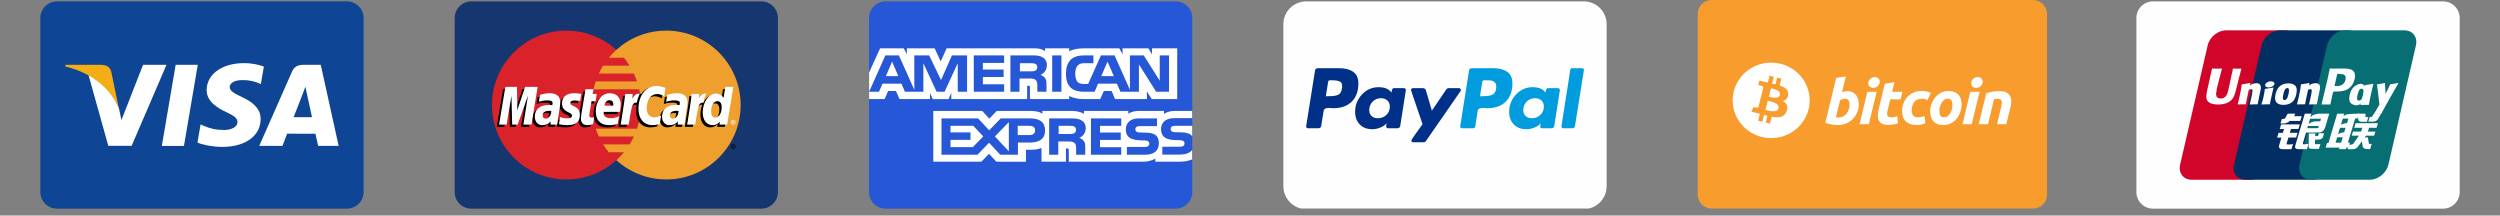
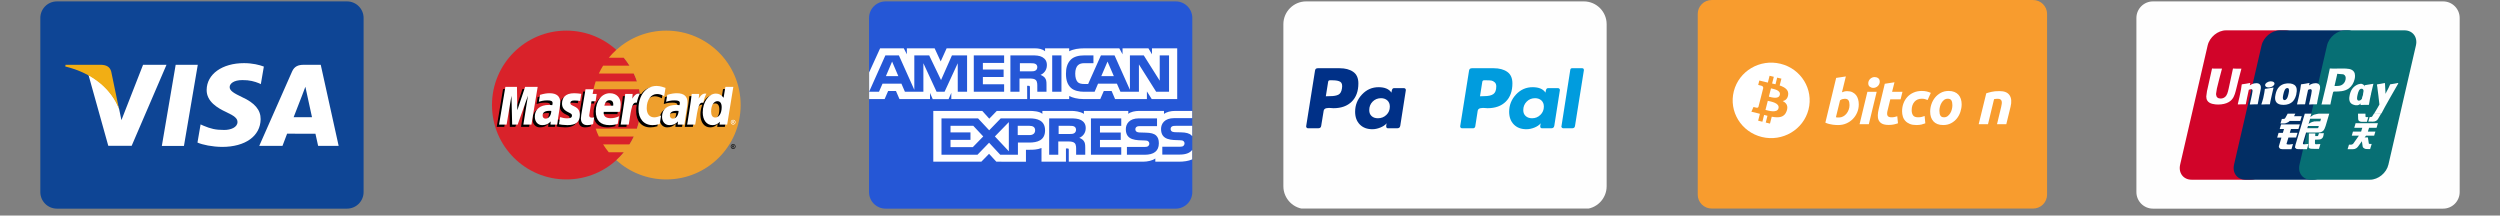
<svg xmlns="http://www.w3.org/2000/svg" width="464" viewBox="0 0 348 30" height="40" preserveAspectRatio="xMidYMid meet">
  <rect x="0" y="0" width="348" height="30" fill="#808080" stroke="none" />
  <defs>
    <clipPath id="736ff93787">
      <path d="M 120.969 0 L 165.969 0 L 165.969 29.031 L 120.969 29.031 Z M 120.969 0 " clip-rule="nonzero" />
    </clipPath>
    <clipPath id="4ad82be18b">
      <path d="M 120.969 6 L 165.969 6 L 165.969 23 L 120.969 23 Z M 120.969 6 " clip-rule="nonzero" />
    </clipPath>
    <clipPath id="f8820a5d54">
-       <path d="M 63.289 0 L 108.289 0 L 108.289 29.031 L 63.289 29.031 Z M 63.289 0 " clip-rule="nonzero" />
-     </clipPath>
+       </clipPath>
    <clipPath id="3b04914cdd">
      <path d="M 5.613 0 L 50.613 0 L 50.613 29.031 L 5.613 29.031 Z M 5.613 0 " clip-rule="nonzero" />
    </clipPath>
    <clipPath id="f684beb5dd">
      <path d="M 178.645 0 L 223.645 0 L 223.645 29.031 L 178.645 29.031 Z M 178.645 0 " clip-rule="nonzero" />
    </clipPath>
    <clipPath id="13f6949067">
      <path d="M 297.387 0 L 342.387 0 L 342.387 29.031 L 297.387 29.031 Z M 297.387 0 " clip-rule="nonzero" />
    </clipPath>
    <clipPath id="ac09510e68">
      <path d="M 236.324 0 L 284.953 0 L 284.953 29.031 L 236.324 29.031 Z M 236.324 0 " clip-rule="nonzero" />
    </clipPath>
  </defs>
  <g clip-path="url(#736ff93787)">
    <path fill="#2557d6" d="M 123.277 0.195 L 163.66 0.195 C 164.934 0.195 165.969 1.23 165.969 2.504 L 165.969 26.734 C 165.969 28.008 164.934 29.043 163.66 29.043 L 123.277 29.043 C 122 29.043 120.969 28.008 120.969 26.734 L 120.969 2.504 C 120.969 1.23 122 0.195 123.277 0.195 Z M 123.277 0.195 " fill-opacity="1" fill-rule="nonzero" />
  </g>
  <g clip-path="url(#4ad82be18b)">
    <path fill="#ffffff" d="M 120.98 13.793 L 123.141 13.793 L 123.629 12.668 L 124.719 12.668 L 125.207 13.793 L 129.457 13.793 L 129.457 12.934 L 129.836 13.797 L 132.043 13.797 L 132.422 12.922 L 132.422 13.793 L 142.984 13.793 L 142.977 11.945 L 143.184 11.945 C 143.324 11.949 143.367 11.965 143.367 12.191 L 143.367 13.793 L 148.832 13.793 L 148.832 13.363 C 149.27 13.59 149.957 13.793 150.859 13.793 L 153.156 13.793 L 153.648 12.668 L 154.738 12.668 L 155.219 13.793 L 159.648 13.793 L 159.648 12.723 L 160.32 13.793 L 163.867 13.793 L 163.867 6.727 L 160.355 6.727 L 160.355 7.559 L 159.863 6.727 L 156.258 6.727 L 156.258 7.559 L 155.809 6.727 L 150.941 6.727 C 150.125 6.727 149.41 6.836 148.832 7.137 L 148.832 6.727 L 145.473 6.727 L 145.473 7.137 C 145.102 6.824 144.602 6.727 144.043 6.727 L 131.77 6.727 L 130.945 8.551 L 130.102 6.727 L 126.234 6.727 L 126.234 7.559 L 125.809 6.727 L 122.512 6.727 L 120.98 10.086 Z M 134.617 12.773 L 133.32 12.773 L 133.316 8.805 L 131.484 12.773 L 130.375 12.773 L 128.535 8.801 L 128.535 12.773 L 125.965 12.773 L 125.477 11.645 L 122.848 11.645 L 122.355 12.773 L 120.98 12.773 L 123.246 7.707 L 125.125 7.707 L 127.273 12.504 L 127.273 7.707 L 129.34 7.707 L 130.992 11.145 L 132.512 7.707 L 134.617 7.707 Z M 125.047 10.594 L 124.18 8.57 L 123.32 10.594 Z M 139.773 12.773 L 135.551 12.773 L 135.551 7.707 L 139.773 7.707 L 139.773 8.762 L 136.816 8.762 L 136.816 9.676 L 139.703 9.676 L 139.703 10.715 L 136.816 10.715 L 136.816 11.727 L 139.773 11.727 Z M 145.727 9.07 C 145.727 9.879 145.164 10.297 144.836 10.422 C 145.113 10.523 145.348 10.699 145.461 10.848 C 145.641 11.102 145.672 11.324 145.672 11.777 L 145.672 12.773 L 144.395 12.773 L 144.391 12.137 C 144.391 11.828 144.422 11.391 144.191 11.148 C 144.008 10.969 143.727 10.93 143.27 10.93 L 141.914 10.93 L 141.914 12.773 L 140.648 12.773 L 140.648 7.707 L 143.555 7.707 C 144.203 7.707 144.68 7.723 145.086 7.949 C 145.488 8.176 145.727 8.508 145.727 9.07 Z M 144.129 9.824 C 143.953 9.926 143.75 9.93 143.504 9.93 L 141.969 9.93 L 141.969 8.801 L 143.523 8.801 C 143.746 8.801 143.973 8.812 144.125 8.895 C 144.289 8.969 144.391 9.125 144.391 9.344 C 144.391 9.562 144.293 9.742 144.129 9.824 Z M 147.754 12.773 L 146.465 12.773 L 146.465 7.707 L 147.754 7.707 Z M 162.73 12.773 L 160.938 12.773 L 158.539 8.969 L 158.539 12.773 L 155.965 12.773 L 155.473 11.645 L 152.848 11.645 L 152.371 12.773 L 150.891 12.773 C 150.277 12.773 149.5 12.645 149.059 12.215 C 148.613 11.785 148.383 11.199 148.383 10.277 C 148.383 9.527 148.52 8.84 149.062 8.297 C 149.473 7.895 150.113 7.707 150.984 7.707 L 152.207 7.707 L 152.207 8.793 L 151.012 8.793 C 150.547 8.793 150.289 8.859 150.035 9.094 C 149.82 9.305 149.672 9.711 149.672 10.242 C 149.672 10.785 149.785 11.176 150.02 11.43 C 150.215 11.633 150.57 11.691 150.902 11.691 L 151.469 11.691 L 153.25 7.707 L 155.145 7.707 L 157.285 12.5 L 157.285 7.707 L 159.211 7.707 L 161.434 11.234 L 161.434 7.707 L 162.73 7.707 Z M 155.043 10.594 L 154.168 8.57 L 153.301 10.594 Z M 165.949 20.867 C 165.645 21.297 165.043 21.516 164.234 21.516 L 161.793 21.516 L 161.793 20.426 L 164.227 20.426 C 164.465 20.426 164.637 20.398 164.738 20.301 C 164.832 20.219 164.887 20.098 164.887 19.973 C 164.887 19.824 164.824 19.707 164.73 19.637 C 164.641 19.559 164.508 19.523 164.285 19.523 C 163.098 19.484 161.617 19.559 161.617 17.953 C 161.617 17.219 162.105 16.445 163.434 16.445 L 165.949 16.445 L 165.949 15.438 L 163.609 15.438 C 162.902 15.438 162.391 15.598 162.027 15.852 L 162.027 15.438 L 158.566 15.438 C 158.016 15.438 157.363 15.57 157.059 15.852 L 157.059 15.438 L 150.879 15.438 L 150.879 15.852 C 150.387 15.512 149.555 15.438 149.172 15.438 L 145.098 15.438 L 145.098 15.852 C 144.707 15.488 143.84 15.438 143.312 15.438 L 138.754 15.438 L 137.707 16.52 L 136.73 15.438 L 129.914 15.438 L 129.914 22.508 L 136.602 22.508 L 137.676 21.41 L 138.691 22.508 L 142.812 22.512 L 142.812 20.848 L 143.219 20.848 C 143.766 20.859 144.41 20.836 144.977 20.602 L 144.977 22.508 L 148.379 22.508 L 148.379 20.668 L 148.543 20.668 C 148.75 20.668 148.773 20.676 148.773 20.875 L 148.773 22.508 L 159.098 22.508 C 159.754 22.508 160.441 22.348 160.82 22.059 L 160.82 22.508 L 164.098 22.508 C 164.777 22.508 165.441 22.418 165.949 22.184 Z M 145.473 18.145 C 145.473 19.555 144.375 19.844 143.273 19.844 L 141.695 19.844 L 141.695 21.543 L 139.238 21.543 L 137.68 19.867 L 136.062 21.543 L 131.055 21.543 L 131.055 16.477 L 136.141 16.477 L 137.695 18.137 L 139.305 16.477 L 143.344 16.477 C 144.344 16.477 145.473 16.742 145.473 18.145 Z M 135.422 20.477 L 132.312 20.477 L 132.312 19.469 L 135.09 19.469 L 135.09 18.434 L 132.312 18.434 L 132.312 17.516 L 135.484 17.516 L 136.867 18.992 Z M 140.43 21.059 L 138.488 18.992 L 140.43 16.996 Z M 143.301 18.805 L 141.668 18.805 L 141.668 17.516 L 143.316 17.516 C 143.773 17.516 144.09 17.691 144.09 18.137 C 144.09 18.574 143.785 18.805 143.301 18.805 Z M 151.859 16.477 L 156.078 16.477 L 156.078 17.523 L 153.117 17.523 L 153.117 18.445 L 156.008 18.445 L 156.008 19.48 L 153.117 19.48 L 153.117 20.488 L 156.078 20.492 L 156.078 21.543 L 151.859 21.543 Z M 150.238 19.188 C 150.52 19.289 150.75 19.465 150.855 19.613 C 151.035 19.863 151.062 20.094 151.066 20.539 L 151.066 21.543 L 149.797 21.543 L 149.797 20.91 C 149.797 20.605 149.828 20.152 149.594 19.918 C 149.406 19.738 149.125 19.691 148.664 19.691 L 147.312 19.691 L 147.312 21.543 L 146.043 21.543 L 146.043 16.477 L 148.961 16.477 C 149.602 16.477 150.07 16.504 150.484 16.715 C 150.883 16.945 151.133 17.262 151.133 17.84 C 151.133 18.648 150.57 19.062 150.238 19.188 Z M 149.523 18.547 C 149.355 18.645 149.145 18.652 148.898 18.652 L 147.363 18.652 L 147.363 17.516 L 148.918 17.516 C 149.145 17.516 149.371 17.52 149.523 17.605 C 149.688 17.688 149.785 17.844 149.785 18.062 C 149.785 18.277 149.688 18.453 149.523 18.547 Z M 160.938 18.871 C 161.184 19.113 161.312 19.422 161.312 19.945 C 161.312 21.035 160.602 21.543 159.328 21.543 L 156.867 21.543 L 156.867 20.457 L 159.316 20.457 C 159.559 20.457 159.727 20.426 159.836 20.332 C 159.922 20.254 159.984 20.141 159.984 20 C 159.984 19.852 159.918 19.734 159.828 19.664 C 159.734 19.59 159.598 19.555 159.379 19.555 C 158.195 19.516 156.715 19.59 156.715 17.984 C 156.715 17.25 157.199 16.477 158.523 16.477 L 161.059 16.477 L 161.059 17.555 L 158.738 17.555 C 158.508 17.555 158.359 17.562 158.234 17.645 C 158.094 17.727 158.043 17.852 158.043 18.012 C 158.043 18.203 158.16 18.332 158.32 18.387 C 158.453 18.434 158.598 18.445 158.812 18.445 L 159.492 18.465 C 160.18 18.48 160.648 18.594 160.938 18.871 Z M 165.953 17.516 L 163.648 17.516 C 163.418 17.516 163.266 17.523 163.137 17.605 C 163.004 17.688 162.953 17.809 162.953 17.969 C 162.953 18.16 163.066 18.293 163.227 18.348 C 163.363 18.391 163.504 18.406 163.715 18.406 L 164.402 18.422 C 165.094 18.438 165.555 18.555 165.836 18.832 C 165.887 18.871 165.918 18.914 165.953 18.957 Z M 165.953 17.516 " fill-opacity="1" fill-rule="nonzero" />
  </g>
  <g clip-path="url(#f8820a5d54)">
    <path fill="#16366f" d="M 65.598 0.195 L 105.984 0.195 C 107.258 0.195 108.289 1.23 108.289 2.504 L 108.289 26.734 C 108.289 28.008 107.258 29.043 105.984 29.043 L 65.598 29.043 C 64.324 29.043 63.289 28.008 63.289 26.734 L 63.289 2.504 C 63.289 1.23 64.324 0.195 65.598 0.195 Z M 65.598 0.195 " fill-opacity="1" fill-rule="nonzero" />
  </g>
  <path fill="#d9222a" d="M 89.195 14.617 C 89.195 20.34 84.559 24.977 78.84 24.977 C 73.117 24.977 68.484 20.34 68.484 14.617 C 68.484 8.898 73.117 4.262 78.84 4.262 C 84.559 4.262 89.195 8.898 89.195 14.617 " fill-opacity="1" fill-rule="nonzero" />
  <path fill="#ee9f2d" d="M 92.742 4.262 C 90.066 4.262 87.629 5.277 85.789 6.945 C 85.414 7.285 85.066 7.648 84.742 8.039 L 86.836 8.039 C 87.121 8.387 87.387 8.754 87.625 9.137 L 83.953 9.137 C 83.734 9.488 83.535 9.855 83.359 10.234 L 88.223 10.234 C 88.391 10.59 88.535 10.957 88.66 11.328 L 82.918 11.328 C 82.801 11.688 82.699 12.055 82.617 12.426 L 88.961 12.426 C 89.117 13.148 89.195 13.883 89.195 14.617 C 89.195 15.77 89.008 16.875 88.66 17.91 L 82.918 17.91 C 83.043 18.281 83.191 18.648 83.359 19.004 L 88.223 19.004 C 88.047 19.383 87.848 19.75 87.625 20.102 L 83.953 20.102 C 84.195 20.484 84.457 20.852 84.742 21.199 L 86.836 21.199 C 86.516 21.59 86.164 21.957 85.789 22.297 C 87.629 23.961 90.066 24.977 92.742 24.977 C 98.461 24.977 103.098 20.34 103.098 14.621 C 103.098 8.898 98.461 4.262 92.742 4.262 " fill-opacity="1" fill-rule="nonzero" />
  <path fill="#000000" d="M 101.719 20.391 C 101.719 20.207 101.867 20.059 102.051 20.059 C 102.238 20.059 102.387 20.207 102.387 20.391 C 102.387 20.578 102.238 20.727 102.051 20.727 C 101.867 20.727 101.719 20.578 101.719 20.391 Z M 102.051 20.645 C 102.191 20.645 102.309 20.531 102.309 20.391 C 102.309 20.25 102.191 20.137 102.051 20.137 C 101.914 20.137 101.797 20.25 101.797 20.391 C 101.797 20.531 101.91 20.645 102.051 20.645 Z M 102.008 20.539 L 101.938 20.539 L 101.938 20.246 L 102.062 20.246 C 102.09 20.246 102.113 20.246 102.137 20.258 C 102.16 20.277 102.176 20.305 102.176 20.332 C 102.176 20.367 102.156 20.398 102.125 20.41 L 102.18 20.539 L 102.102 20.539 L 102.059 20.422 L 102.008 20.422 Z M 102.008 20.371 L 102.047 20.371 C 102.059 20.371 102.074 20.375 102.086 20.367 C 102.098 20.359 102.105 20.344 102.105 20.332 C 102.105 20.32 102.098 20.309 102.086 20.305 C 102.074 20.297 102.055 20.297 102.043 20.297 L 102.008 20.297 Z M 76.422 15.754 C 76.301 15.738 76.25 15.734 76.168 15.734 C 75.531 15.734 75.211 15.953 75.211 16.387 C 75.211 16.652 75.367 16.82 75.613 16.82 C 76.07 16.82 76.402 16.387 76.422 15.754 Z M 77.238 17.656 L 76.309 17.656 L 76.328 17.215 C 76.043 17.562 75.664 17.73 75.148 17.73 C 74.539 17.73 74.121 17.254 74.121 16.562 C 74.121 15.523 74.848 14.918 76.098 14.918 C 76.223 14.918 76.387 14.93 76.555 14.949 C 76.59 14.809 76.598 14.75 76.598 14.672 C 76.598 14.391 76.402 14.285 75.879 14.285 C 75.328 14.277 74.875 14.414 74.688 14.477 C 74.699 14.406 74.844 13.516 74.844 13.516 C 75.402 13.352 75.773 13.289 76.188 13.289 C 77.156 13.289 77.664 13.723 77.664 14.543 C 77.668 14.762 77.629 15.031 77.574 15.387 C 77.477 16.008 77.266 17.332 77.238 17.656 Z M 73.652 17.656 L 72.527 17.656 L 73.172 13.617 L 71.734 17.656 L 70.969 17.656 L 70.875 13.641 L 70.195 17.656 L 69.145 17.656 L 70.023 12.402 L 71.641 12.402 L 71.738 15.344 L 72.723 12.402 L 74.523 12.402 L 73.652 17.656 M 94.133 15.754 C 94.016 15.738 93.961 15.734 93.883 15.734 C 93.246 15.734 92.922 15.953 92.922 16.387 C 92.922 16.652 93.078 16.82 93.324 16.82 C 93.781 16.82 94.113 16.387 94.133 15.754 Z M 94.949 17.656 L 94.02 17.656 L 94.039 17.215 C 93.754 17.562 93.375 17.73 92.863 17.73 C 92.254 17.73 91.836 17.254 91.836 16.562 C 91.836 15.523 92.562 14.918 93.809 14.918 C 93.938 14.918 94.098 14.93 94.266 14.949 C 94.301 14.809 94.309 14.75 94.309 14.672 C 94.309 14.391 94.113 14.285 93.59 14.285 C 93.039 14.277 92.586 14.414 92.398 14.477 C 92.41 14.406 92.555 13.516 92.555 13.516 C 93.117 13.352 93.484 13.289 93.898 13.289 C 94.867 13.289 95.379 13.723 95.375 14.543 C 95.379 14.762 95.344 15.031 95.285 15.387 C 95.188 16.008 94.977 17.332 94.949 17.656 Z M 82.234 17.59 C 81.926 17.688 81.688 17.73 81.426 17.73 C 80.852 17.73 80.539 17.398 80.539 16.793 C 80.531 16.602 80.621 16.105 80.691 15.652 C 80.758 15.254 81.18 12.738 81.18 12.738 L 82.297 12.738 L 82.168 13.383 L 82.844 13.383 L 82.691 14.41 L 82.012 14.41 C 81.883 15.223 81.699 16.234 81.695 16.371 C 81.695 16.59 81.812 16.688 82.082 16.688 C 82.207 16.688 82.309 16.672 82.383 16.645 L 82.234 17.59 M 85.66 17.559 C 85.277 17.676 84.906 17.73 84.516 17.73 C 83.266 17.73 82.613 17.074 82.613 15.824 C 82.613 14.363 83.441 13.289 84.566 13.289 C 85.488 13.289 86.078 13.891 86.078 14.836 C 86.078 15.148 86.035 15.453 85.941 15.887 L 83.715 15.887 C 83.641 16.504 84.035 16.762 84.684 16.762 C 85.086 16.762 85.445 16.68 85.848 16.496 Z M 85.035 15.023 C 85.039 14.934 85.152 14.262 84.512 14.262 C 84.156 14.262 83.902 14.535 83.801 15.023 Z M 77.914 14.734 C 77.914 15.277 78.176 15.648 78.77 15.93 C 79.227 16.141 79.297 16.207 79.297 16.398 C 79.297 16.664 79.094 16.785 78.648 16.785 C 78.312 16.785 78.004 16.734 77.641 16.617 C 77.641 16.617 77.496 17.559 77.488 17.605 C 77.742 17.66 77.973 17.711 78.656 17.73 C 79.844 17.73 80.391 17.277 80.391 16.301 C 80.391 15.715 80.164 15.371 79.598 15.113 C 79.129 14.895 79.074 14.848 79.074 14.648 C 79.074 14.418 79.262 14.301 79.625 14.301 C 79.844 14.301 80.145 14.324 80.434 14.363 L 80.59 13.371 C 80.301 13.324 79.859 13.289 79.602 13.289 C 78.344 13.289 77.91 13.945 77.914 14.734 M 91.129 13.402 C 91.441 13.402 91.734 13.484 92.133 13.684 L 92.32 12.547 C 92.152 12.48 91.574 12.102 91.082 12.102 C 90.332 12.102 89.695 12.473 89.246 13.09 C 88.594 12.875 88.328 13.312 87.996 13.746 L 87.707 13.812 C 87.727 13.672 87.746 13.527 87.742 13.383 L 86.707 13.383 C 86.566 14.707 86.316 16.047 86.121 17.371 L 86.07 17.656 L 87.195 17.656 C 87.383 16.438 87.484 15.656 87.547 15.129 L 87.973 14.891 C 88.035 14.656 88.234 14.578 88.629 14.586 C 88.578 14.875 88.551 15.168 88.551 15.461 C 88.551 16.859 89.305 17.73 90.516 17.73 C 90.828 17.73 91.094 17.688 91.508 17.578 L 91.707 16.379 C 91.336 16.562 91.027 16.648 90.75 16.648 C 90.098 16.648 89.703 16.168 89.703 15.371 C 89.703 14.211 90.289 13.402 91.129 13.402 " fill-opacity="1" fill-rule="nonzero" />
  <path fill="#ffffff" d="M 73.977 17.344 L 72.852 17.344 L 73.496 13.309 L 72.059 17.344 L 71.293 17.344 L 71.195 13.328 L 70.52 17.344 L 69.469 17.344 L 70.348 12.094 L 71.961 12.094 L 72.008 15.344 L 73.098 12.094 L 74.844 12.094 L 73.977 17.344 " fill-opacity="1" fill-rule="nonzero" />
  <path fill="#000000" d="M 100.648 12.402 L 100.398 13.922 C 100.09 13.516 99.762 13.223 99.324 13.223 C 98.758 13.223 98.242 13.652 97.902 14.289 C 97.434 14.191 96.945 14.023 96.945 14.023 L 96.945 14.027 C 96.984 13.676 96.996 13.457 96.996 13.383 L 95.961 13.383 C 95.82 14.707 95.57 16.047 95.375 17.371 L 95.324 17.656 L 96.449 17.656 C 96.602 16.672 96.719 15.852 96.805 15.203 C 97.188 14.855 97.379 14.551 97.766 14.57 C 97.594 14.988 97.496 15.465 97.496 15.957 C 97.496 17.027 98.035 17.73 98.852 17.73 C 99.266 17.73 99.582 17.59 99.891 17.258 L 99.836 17.656 L 100.898 17.656 L 101.758 12.402 Z M 99.242 16.668 C 98.859 16.668 98.664 16.387 98.664 15.828 C 98.664 14.988 99.027 14.391 99.539 14.391 C 99.922 14.391 100.133 14.688 100.133 15.23 C 100.133 16.078 99.766 16.668 99.242 16.668 Z M 99.242 16.668 " fill-opacity="1" fill-rule="nonzero" />
  <path fill="#ffffff" d="M 76.742 15.441 C 76.625 15.43 76.574 15.426 76.492 15.426 C 75.855 15.426 75.531 15.645 75.531 16.074 C 75.531 16.34 75.691 16.512 75.938 16.512 C 76.395 16.512 76.723 16.074 76.742 15.441 Z M 77.562 17.344 L 76.629 17.344 L 76.652 16.902 C 76.367 17.25 75.988 17.418 75.473 17.418 C 74.863 17.418 74.445 16.941 74.445 16.25 C 74.445 15.211 75.172 14.605 76.422 14.605 C 76.547 14.605 76.711 14.617 76.879 14.637 C 76.914 14.496 76.922 14.438 76.922 14.359 C 76.922 14.078 76.727 13.973 76.199 13.973 C 75.652 13.965 75.199 14.105 75.012 14.164 C 75.023 14.094 75.168 13.203 75.168 13.203 C 75.727 13.039 76.098 12.977 76.512 12.977 C 77.477 12.977 77.988 13.41 77.988 14.23 C 77.988 14.449 77.953 14.723 77.898 15.078 C 77.801 15.695 77.59 17.023 77.562 17.344 Z M 92.641 12.234 L 92.457 13.375 C 92.055 13.172 91.766 13.09 91.453 13.09 C 90.613 13.09 90.023 13.902 90.023 15.059 C 90.023 15.855 90.422 16.336 91.074 16.336 C 91.352 16.336 91.656 16.25 92.027 16.066 L 91.832 17.266 C 91.418 17.379 91.148 17.418 90.836 17.418 C 89.629 17.418 88.875 16.547 88.875 15.152 C 88.875 13.273 89.914 11.961 91.406 11.961 C 91.895 11.961 92.477 12.168 92.641 12.234 M 94.457 15.441 C 94.336 15.43 94.285 15.426 94.203 15.426 C 93.566 15.426 93.246 15.645 93.246 16.074 C 93.246 16.34 93.402 16.512 93.648 16.512 C 94.105 16.512 94.438 16.074 94.457 15.441 Z M 95.273 17.344 L 94.34 17.344 L 94.363 16.902 C 94.078 17.25 93.699 17.418 93.184 17.418 C 92.574 17.418 92.156 16.941 92.156 16.25 C 92.156 15.211 92.883 14.605 94.133 14.605 C 94.258 14.605 94.422 14.617 94.59 14.637 C 94.625 14.496 94.633 14.438 94.633 14.359 C 94.633 14.078 94.438 13.973 93.914 13.973 C 93.363 13.965 92.91 14.105 92.723 14.164 C 92.734 14.094 92.879 13.203 92.879 13.203 C 93.438 13.039 93.809 12.977 94.223 12.977 C 95.191 12.977 95.699 13.41 95.699 14.23 C 95.703 14.449 95.664 14.723 95.609 15.078 C 95.512 15.695 95.301 17.023 95.273 17.344 Z M 82.559 17.281 C 82.25 17.375 82.012 17.418 81.75 17.418 C 81.176 17.418 80.863 17.09 80.863 16.48 C 80.855 16.293 80.945 15.797 81.016 15.344 C 81.082 14.941 81.504 12.426 81.504 12.426 L 82.621 12.426 L 82.492 13.074 L 83.062 13.074 L 82.91 14.098 L 82.336 14.098 C 82.207 14.914 82.02 15.922 82.02 16.059 C 82.02 16.277 82.137 16.375 82.402 16.375 C 82.531 16.375 82.633 16.363 82.707 16.336 L 82.559 17.281 M 85.984 17.246 C 85.602 17.363 85.23 17.418 84.84 17.418 C 83.586 17.418 82.934 16.766 82.934 15.512 C 82.934 14.051 83.766 12.977 84.891 12.977 C 85.812 12.977 86.402 13.578 86.402 14.523 C 86.402 14.836 86.359 15.145 86.262 15.574 L 84.039 15.574 C 83.961 16.195 84.359 16.453 85.008 16.453 C 85.41 16.453 85.77 16.371 86.172 16.184 Z M 85.355 14.711 C 85.363 14.625 85.477 13.949 84.836 13.949 C 84.48 13.949 84.227 14.223 84.121 14.711 Z M 78.234 14.422 C 78.234 14.965 78.5 15.336 79.094 15.617 C 79.547 15.832 79.617 15.895 79.617 16.09 C 79.617 16.355 79.418 16.473 78.973 16.473 C 78.637 16.473 78.324 16.422 77.965 16.305 C 77.965 16.305 77.816 17.246 77.812 17.293 C 78.066 17.348 78.293 17.398 78.98 17.418 C 80.168 17.418 80.715 16.969 80.715 15.992 C 80.715 15.402 80.484 15.059 79.922 14.801 C 79.449 14.582 79.395 14.535 79.395 14.336 C 79.395 14.105 79.582 13.988 79.945 13.988 C 80.168 13.988 80.469 14.012 80.754 14.051 L 80.914 13.062 C 80.625 13.016 80.184 12.977 79.926 12.977 C 78.668 12.977 78.234 13.633 78.234 14.422 M 101.223 17.344 L 100.16 17.344 L 100.211 16.945 C 99.906 17.277 99.59 17.418 99.176 17.418 C 98.359 17.418 97.82 16.715 97.82 15.645 C 97.82 14.227 98.656 13.027 99.648 13.027 C 100.086 13.027 100.414 13.207 100.723 13.609 L 100.973 12.094 L 102.078 12.094 Z M 99.566 16.359 C 100.09 16.359 100.457 15.766 100.457 14.918 C 100.457 14.375 100.246 14.082 99.859 14.082 C 99.352 14.082 98.988 14.676 98.988 15.516 C 98.988 16.074 99.184 16.359 99.566 16.359 Z M 96.285 13.074 C 96.145 14.395 95.895 15.734 95.699 17.059 L 95.648 17.344 L 96.773 17.344 C 97.176 14.734 97.273 14.223 97.902 14.285 C 98.004 13.75 98.191 13.285 98.328 13.047 C 97.859 12.949 97.594 13.215 97.25 13.723 C 97.277 13.504 97.328 13.289 97.32 13.074 L 96.285 13.074 M 87.031 13.074 C 86.891 14.395 86.641 15.734 86.445 17.059 L 86.395 17.344 L 87.52 17.344 C 87.918 14.734 88.016 14.223 88.648 14.285 C 88.746 13.75 88.934 13.285 89.074 13.047 C 88.605 12.949 88.34 13.215 87.996 13.723 C 88.023 13.504 88.074 13.289 88.062 13.074 L 87.031 13.074 M 101.719 17.012 C 101.719 16.824 101.867 16.676 102.051 16.676 C 102.238 16.676 102.387 16.824 102.387 17.008 L 102.387 17.012 C 102.387 17.195 102.238 17.344 102.051 17.344 C 101.867 17.344 101.719 17.195 101.719 17.012 Z M 102.051 17.266 C 102.191 17.266 102.305 17.152 102.305 17.012 C 102.305 16.871 102.191 16.758 102.051 16.758 C 101.91 16.758 101.797 16.871 101.797 17.012 C 101.797 17.152 101.91 17.266 102.051 17.266 Z M 102.008 17.156 L 101.938 17.156 L 101.938 16.863 L 102.062 16.863 C 102.09 16.863 102.113 16.863 102.137 16.879 C 102.16 16.895 102.176 16.922 102.176 16.953 C 102.176 16.984 102.156 17.016 102.125 17.027 L 102.18 17.156 L 102.102 17.156 L 102.059 17.039 L 102.008 17.039 Z M 102.008 16.992 L 102.043 16.992 C 102.059 16.992 102.074 16.992 102.086 16.984 C 102.098 16.977 102.102 16.965 102.102 16.949 C 102.102 16.938 102.098 16.926 102.086 16.922 C 102.074 16.914 102.055 16.914 102.043 16.914 L 102.008 16.914 Z M 102.008 16.992 " fill-opacity="1" fill-rule="nonzero" />
  <g clip-path="url(#3b04914cdd)">
    <path fill="#0e4595" d="M 7.922 0.195 L 48.305 0.195 C 49.578 0.195 50.613 1.23 50.613 2.504 L 50.613 26.734 C 50.613 28.008 49.578 29.043 48.305 29.043 L 7.922 29.043 C 6.645 29.043 5.613 28.008 5.613 26.734 L 5.613 2.504 C 5.613 1.23 6.645 0.195 7.922 0.195 Z M 7.922 0.195 " fill-opacity="1" fill-rule="nonzero" />
  </g>
  <path fill="#ffffff" d="M 22.527 20.316 L 24.453 9.02 L 27.531 9.02 L 25.605 20.316 Z M 36.727 9.266 C 36.117 9.035 35.16 8.789 33.969 8.789 C 30.926 8.789 28.785 10.32 28.766 12.516 C 28.746 14.141 30.297 15.047 31.461 15.586 C 32.66 16.141 33.062 16.492 33.059 16.988 C 33.051 17.742 32.102 18.09 31.215 18.09 C 29.984 18.09 29.328 17.918 28.32 17.496 L 27.922 17.316 L 27.488 19.844 C 28.207 20.16 29.539 20.434 30.918 20.449 C 34.156 20.449 36.254 18.934 36.281 16.59 C 36.289 15.305 35.473 14.328 33.695 13.52 C 32.617 13 31.961 12.648 31.969 12.121 C 31.969 11.652 32.523 11.148 33.73 11.148 C 34.738 11.133 35.465 11.352 36.035 11.582 L 36.309 11.711 L 36.727 9.266 M 44.648 9.02 L 42.27 9.02 C 41.531 9.02 40.98 9.223 40.656 9.957 L 36.086 20.309 L 39.32 20.309 C 39.32 20.309 39.848 18.914 39.965 18.609 C 40.32 18.609 43.461 18.617 43.91 18.617 C 44 19.012 44.285 20.309 44.285 20.309 L 47.141 20.309 Z M 40.875 16.312 C 41.129 15.664 42.102 13.156 42.102 13.156 C 42.082 13.188 42.355 12.504 42.508 12.078 L 42.719 13.051 C 42.719 13.051 43.309 15.75 43.43 16.312 Z M 19.914 9.02 L 16.902 16.723 L 16.578 15.156 C 16.02 13.355 14.27 11.398 12.316 10.422 L 15.074 20.297 L 18.328 20.293 L 23.176 9.02 L 19.914 9.02 " fill-opacity="1" fill-rule="nonzero" />
  <path fill="#f2ae14" d="M 14.09 9.02 L 9.125 9.02 L 9.086 9.254 C 12.949 10.191 15.504 12.449 16.562 15.164 L 15.484 9.973 C 15.297 9.258 14.758 9.047 14.09 9.02 " fill-opacity="1" fill-rule="nonzero" />
  <g clip-path="url(#f684beb5dd)">
    <path fill="#fefefe" d="M 220.473 0.195 L 181.816 0.195 C 180.07 0.195 178.645 1.621 178.645 3.367 L 178.645 25.926 C 178.645 27.676 180.07 29.102 181.816 29.102 L 220.473 29.102 C 222.223 29.102 223.645 27.676 223.645 25.926 L 223.645 3.367 C 223.645 1.621 222.223 0.195 220.473 0.195 Z M 220.473 0.195 " fill-opacity="1" fill-rule="nonzero" />
  </g>
  <path fill="#003087" d="M 188.359 9.996 C 187.875 9.66 187.242 9.496 186.461 9.496 L 183.441 9.496 C 183.203 9.496 183.07 9.613 183.047 9.852 L 181.82 17.555 C 181.805 17.629 181.824 17.699 181.875 17.762 C 181.926 17.824 181.988 17.855 182.066 17.855 L 183.5 17.855 C 183.75 17.855 183.891 17.738 183.914 17.496 L 184.254 15.422 C 184.266 15.32 184.312 15.238 184.387 15.176 C 184.461 15.113 184.555 15.07 184.668 15.055 C 184.781 15.035 184.891 15.023 184.988 15.023 C 185.09 15.023 185.211 15.031 185.348 15.043 C 185.488 15.059 185.574 15.062 185.613 15.062 C 186.695 15.062 187.543 14.758 188.16 14.148 C 188.777 13.539 189.086 12.691 189.086 11.609 C 189.086 10.867 188.844 10.328 188.359 9.996 Z M 186.801 12.309 C 186.738 12.746 186.574 13.039 186.312 13.176 C 186.047 13.312 185.668 13.383 185.18 13.383 L 184.555 13.402 L 184.879 11.383 C 184.902 11.242 184.984 11.176 185.121 11.176 L 185.48 11.176 C 185.984 11.176 186.348 11.246 186.574 11.391 C 186.801 11.535 186.879 11.844 186.801 12.309 Z M 186.801 12.309 " fill-opacity="1" fill-rule="nonzero" />
  <path fill="#009cde" d="M 220.23 9.496 L 218.832 9.496 C 218.695 9.496 218.613 9.562 218.586 9.703 L 217.359 17.555 L 217.34 17.594 C 217.34 17.656 217.367 17.715 217.418 17.773 C 217.469 17.828 217.531 17.855 217.605 17.855 L 218.852 17.855 C 219.09 17.855 219.223 17.738 219.246 17.496 L 220.477 9.777 L 220.477 9.758 C 220.477 9.582 220.395 9.496 220.23 9.496 Z M 220.23 9.496 " fill-opacity="1" fill-rule="nonzero" />
-   <path fill="#003087" d="M 203.355 12.535 C 203.355 12.473 203.328 12.41 203.281 12.355 C 203.23 12.297 203.172 12.27 203.109 12.27 L 201.656 12.27 C 201.52 12.27 201.406 12.332 201.316 12.457 L 199.316 15.402 L 198.484 12.57 C 198.422 12.371 198.285 12.27 198.07 12.27 L 196.656 12.27 C 196.59 12.27 196.535 12.297 196.484 12.355 C 196.434 12.41 196.41 12.473 196.41 12.535 C 196.41 12.559 196.531 12.93 196.777 13.648 C 197.023 14.363 197.289 15.141 197.57 15.969 C 197.852 16.801 198 17.242 198.016 17.289 C 196.98 18.699 196.465 19.453 196.465 19.555 C 196.465 19.719 196.547 19.801 196.711 19.801 L 198.164 19.801 C 198.305 19.801 198.418 19.738 198.504 19.613 L 203.316 12.668 C 203.344 12.641 203.355 12.598 203.355 12.535 Z M 203.355 12.535 " fill-opacity="1" fill-rule="nonzero" />
  <path fill="#009cde" d="M 216.891 12.27 L 215.453 12.27 C 215.277 12.27 215.172 12.477 215.133 12.895 C 214.805 12.391 214.207 12.137 213.34 12.137 C 212.434 12.137 211.664 12.477 211.027 13.156 C 210.395 13.836 210.074 14.637 210.074 15.555 C 210.074 16.297 210.293 16.887 210.727 17.328 C 211.16 17.77 211.742 17.988 212.473 17.988 C 212.836 17.988 213.207 17.914 213.586 17.762 C 213.965 17.613 214.258 17.41 214.473 17.16 C 214.473 17.172 214.461 17.227 214.434 17.328 C 214.41 17.43 214.398 17.504 214.398 17.555 C 214.398 17.758 214.48 17.855 214.645 17.855 L 215.945 17.855 C 216.184 17.855 216.324 17.738 216.359 17.5 L 217.133 12.57 C 217.148 12.496 217.129 12.426 217.078 12.363 C 217.027 12.301 216.965 12.27 216.891 12.27 Z M 214.426 15.988 C 214.105 16.305 213.719 16.461 213.266 16.461 C 212.898 16.461 212.605 16.359 212.379 16.156 C 212.152 15.957 212.039 15.68 212.039 15.328 C 212.039 14.863 212.195 14.469 212.512 14.148 C 212.824 13.828 213.215 13.668 213.68 13.668 C 214.031 13.668 214.324 13.77 214.559 13.977 C 214.789 14.188 214.906 14.473 214.906 14.836 C 214.906 15.289 214.746 15.676 214.426 15.988 Z M 214.426 15.988 " fill-opacity="1" fill-rule="nonzero" />
  <path fill="#003087" d="M 195.445 12.27 L 194.012 12.27 C 193.836 12.27 193.73 12.477 193.691 12.895 C 193.352 12.391 192.754 12.137 191.898 12.137 C 190.992 12.137 190.223 12.477 189.586 13.156 C 188.949 13.836 188.633 14.637 188.633 15.555 C 188.633 16.297 188.852 16.887 189.285 17.328 C 189.719 17.77 190.301 17.988 191.031 17.988 C 191.383 17.988 191.746 17.914 192.125 17.762 C 192.504 17.613 192.805 17.41 193.031 17.16 C 192.98 17.309 192.957 17.441 192.957 17.555 C 192.957 17.758 193.035 17.855 193.199 17.855 L 194.504 17.855 C 194.742 17.855 194.879 17.738 194.918 17.5 L 195.691 12.57 C 195.703 12.496 195.688 12.426 195.637 12.363 C 195.586 12.301 195.523 12.27 195.445 12.27 Z M 192.984 15.996 C 192.664 16.305 192.27 16.461 191.805 16.461 C 191.438 16.461 191.145 16.359 190.926 16.156 C 190.707 15.957 190.598 15.68 190.598 15.328 C 190.598 14.863 190.754 14.469 191.066 14.148 C 191.383 13.828 191.773 13.668 192.238 13.668 C 192.59 13.668 192.883 13.77 193.117 13.977 C 193.348 14.188 193.465 14.473 193.465 14.836 C 193.465 15.301 193.305 15.691 192.984 15.996 Z M 192.984 15.996 " fill-opacity="1" fill-rule="nonzero" />
  <path fill="#009cde" d="M 209.801 9.996 C 209.316 9.66 208.684 9.496 207.906 9.496 L 204.902 9.496 C 204.652 9.496 204.512 9.613 204.488 9.852 L 203.262 17.555 C 203.25 17.629 203.266 17.699 203.316 17.762 C 203.367 17.824 203.43 17.855 203.508 17.855 L 205.055 17.855 C 205.207 17.855 205.305 17.773 205.355 17.609 L 205.695 15.422 C 205.707 15.32 205.754 15.238 205.828 15.176 C 205.902 15.113 205.996 15.07 206.109 15.055 C 206.223 15.035 206.332 15.023 206.434 15.023 C 206.531 15.023 206.652 15.031 206.789 15.043 C 206.93 15.059 207.016 15.062 207.055 15.062 C 208.137 15.062 208.988 14.758 209.602 14.148 C 210.219 13.539 210.527 12.691 210.527 11.609 C 210.527 10.867 210.285 10.328 209.801 9.996 Z M 207.867 13.102 C 207.59 13.289 207.176 13.383 206.621 13.383 L 206.016 13.402 L 206.336 11.383 C 206.363 11.242 206.445 11.176 206.582 11.176 L 206.922 11.176 C 207.199 11.176 207.418 11.188 207.582 11.211 C 207.746 11.238 207.906 11.316 208.055 11.449 C 208.207 11.582 208.281 11.773 208.281 12.023 C 208.281 12.551 208.145 12.91 207.867 13.102 Z M 207.867 13.102 " fill-opacity="1" fill-rule="nonzero" />
  <g clip-path="url(#13f6949067)">
    <path fill="#fefefe" d="M 299.695 0.195 L 340.078 0.195 C 341.355 0.195 342.387 1.23 342.387 2.504 L 342.387 26.734 C 342.387 28.008 341.355 29.043 340.078 29.043 L 299.695 29.043 C 298.422 29.043 297.387 28.008 297.387 26.734 L 297.387 2.504 C 297.387 1.23 298.422 0.195 299.695 0.195 Z M 299.695 0.195 " fill-opacity="1" fill-rule="nonzero" />
  </g>
  <path fill="#d10429" d="M 309.871 4.223 L 318.086 4.223 C 319.234 4.223 319.949 5.168 319.68 6.328 L 315.855 22.91 C 315.586 24.07 314.434 25.016 313.285 25.016 L 305.07 25.016 C 303.926 25.016 303.207 24.07 303.477 22.91 L 307.305 6.328 C 307.574 5.164 308.719 4.223 309.867 4.223 Z M 309.871 4.223 " fill-opacity="1" fill-rule="nonzero" />
  <path fill="#022e64" d="M 317.367 4.223 L 326.82 4.223 C 327.965 4.223 327.445 5.168 327.176 6.328 L 323.352 22.91 C 323.082 24.07 323.164 25.016 322.02 25.016 L 312.57 25.016 C 311.418 25.016 310.707 24.07 310.98 22.91 L 314.809 6.328 C 315.078 5.164 316.223 4.223 317.375 4.223 Z M 317.367 4.223 " fill-opacity="1" fill-rule="nonzero" />
  <path fill="#076f74" d="M 326.488 4.223 L 334.703 4.223 C 335.848 4.223 336.566 5.168 336.297 6.328 L 332.469 22.91 C 332.203 24.07 331.051 25.016 329.902 25.016 L 321.688 25.016 C 320.535 25.016 319.824 24.07 320.094 22.91 L 323.922 6.328 C 324.191 5.164 325.336 4.223 326.48 4.223 Z M 326.488 4.223 " fill-opacity="1" fill-rule="nonzero" />
-   <path fill="#fefefe" d="M 325.109 19.859 L 325.883 19.859 L 326.105 19.105 L 325.336 19.105 Z M 325.73 17.785 L 325.461 18.676 C 325.461 18.676 325.754 18.527 325.914 18.477 C 326.074 18.441 326.312 18.41 326.312 18.41 L 326.5 17.789 L 325.723 17.789 Z M 326.117 16.508 L 325.859 17.363 C 325.859 17.363 326.148 17.23 326.309 17.188 C 326.469 17.145 326.707 17.133 326.707 17.133 L 326.895 16.512 L 326.125 16.512 Z M 327.832 16.508 L 326.828 19.852 L 327.098 19.852 L 326.887 20.547 L 326.617 20.547 L 326.555 20.758 L 325.598 20.758 L 325.664 20.547 L 323.73 20.547 L 323.922 19.906 L 324.117 19.906 L 325.133 16.508 L 325.336 15.82 L 326.309 15.82 L 326.207 16.164 C 326.207 16.164 326.465 15.977 326.715 15.91 C 326.961 15.844 328.367 15.82 328.367 15.82 L 328.16 16.5 L 327.824 16.5 Z M 327.832 16.508 " fill-opacity="1" fill-rule="nonzero" />
  <path fill="#fefefe" d="M 328.23 15.82 L 329.27 15.82 L 329.281 16.211 C 329.273 16.277 329.328 16.309 329.453 16.309 L 329.66 16.309 L 329.469 16.953 L 328.91 16.953 C 328.426 16.988 328.242 16.777 328.254 16.543 L 328.234 15.824 Z M 328.355 18.887 L 327.367 18.887 L 327.531 18.316 L 328.668 18.316 L 328.828 17.789 L 327.711 17.789 L 327.902 17.145 L 331.008 17.145 L 330.816 17.789 L 329.773 17.789 L 329.609 18.316 L 330.656 18.316 L 330.48 18.887 L 329.355 18.887 L 329.152 19.129 L 329.609 19.129 L 329.723 19.852 C 329.734 19.926 329.734 19.973 329.758 20.004 C 329.785 20.027 329.922 20.039 330 20.039 L 330.137 20.039 L 329.922 20.746 L 329.57 20.746 C 329.516 20.746 329.43 20.738 329.316 20.738 C 329.211 20.727 329.141 20.668 329.066 20.629 C 329 20.602 328.906 20.523 328.883 20.383 L 328.773 19.66 L 328.262 20.371 C 328.102 20.594 327.879 20.77 327.504 20.77 L 326.785 20.77 L 326.977 20.141 L 327.254 20.141 C 327.328 20.141 327.402 20.113 327.457 20.082 C 327.508 20.059 327.555 20.035 327.605 19.953 Z M 317.516 17.32 L 320.137 17.32 L 319.945 17.953 L 318.902 17.953 L 318.738 18.488 L 319.816 18.488 L 319.617 19.141 L 318.551 19.141 L 318.285 20.012 C 318.258 20.109 318.543 20.121 318.645 20.121 L 319.184 20.051 L 318.969 20.773 L 317.762 20.773 C 317.664 20.773 317.594 20.762 317.488 20.738 C 317.387 20.711 317.336 20.664 317.297 20.598 C 317.254 20.527 317.184 20.473 317.23 20.316 L 317.574 19.156 L 316.98 19.156 L 317.176 18.496 L 317.773 18.496 L 317.934 17.957 L 317.336 17.957 L 317.527 17.324 Z M 319.328 16.176 L 320.402 16.176 L 320.203 16.832 L 318.734 16.832 L 318.574 16.969 C 318.504 17.035 318.484 17.012 318.395 17.059 C 318.312 17.102 318.141 17.188 317.914 17.188 L 317.441 17.188 L 317.633 16.555 L 317.773 16.555 C 317.895 16.555 317.977 16.543 318.02 16.52 C 318.066 16.488 318.121 16.422 318.176 16.312 L 318.445 15.82 L 319.512 15.82 L 319.328 16.18 Z M 321.352 17.258 C 321.352 17.258 321.645 16.988 322.148 16.902 C 322.262 16.879 322.977 16.891 322.977 16.891 L 323.082 16.531 L 321.574 16.531 L 321.352 17.266 Z M 322.773 17.535 L 321.273 17.535 L 321.184 17.844 L 322.488 17.844 C 322.641 17.824 322.672 17.852 322.684 17.84 L 322.781 17.535 Z M 320.828 15.824 L 321.742 15.824 L 321.609 16.289 C 321.609 16.289 321.895 16.055 322.098 15.969 C 322.301 15.898 322.754 15.824 322.754 15.824 L 324.234 15.82 L 323.73 17.52 C 323.645 17.809 323.543 17.996 323.484 18.086 C 323.43 18.168 323.363 18.25 323.234 18.32 C 323.109 18.387 322.996 18.43 322.887 18.434 C 322.793 18.441 322.637 18.445 322.434 18.445 L 321.008 18.445 L 320.605 19.793 C 320.57 19.926 320.551 19.992 320.578 20.027 C 320.594 20.059 320.648 20.094 320.715 20.094 L 321.34 20.031 L 321.125 20.77 L 320.422 20.77 C 320.195 20.77 320.031 20.762 319.918 20.758 C 319.812 20.742 319.699 20.758 319.621 20.695 C 319.555 20.637 319.453 20.559 319.461 20.48 C 319.465 20.406 319.496 20.285 319.543 20.117 Z M 320.828 15.824 " fill-opacity="1" fill-rule="nonzero" />
  <path fill="#fefefe" d="M 323.488 18.531 L 323.406 18.941 C 323.371 19.066 323.34 19.164 323.242 19.246 C 323.141 19.332 323.027 19.422 322.754 19.422 L 322.246 19.445 L 322.242 19.906 C 322.234 20.031 322.27 20.02 322.289 20.043 C 322.312 20.066 322.332 20.074 322.355 20.086 L 322.516 20.074 L 323 20.051 L 322.797 20.723 L 322.242 20.723 C 321.852 20.723 321.559 20.711 321.473 20.641 C 321.375 20.578 321.363 20.508 321.363 20.375 L 321.398 18.578 L 322.289 18.578 L 322.277 18.945 L 322.492 18.945 C 322.562 18.945 322.617 18.941 322.648 18.922 C 322.676 18.902 322.695 18.875 322.707 18.832 L 322.797 18.543 L 323.496 18.543 Z M 310.832 9.531 C 310.805 9.676 310.23 12.332 310.23 12.332 C 310.105 12.871 310.016 13.258 309.715 13.504 C 309.543 13.648 309.34 13.715 309.109 13.715 C 308.73 13.715 308.516 13.527 308.48 13.172 L 308.477 13.051 C 308.477 13.051 308.59 12.332 308.59 12.328 C 308.59 12.328 309.184 9.902 309.293 9.586 C 309.297 9.566 309.297 9.555 309.297 9.547 C 308.133 9.559 307.926 9.547 307.914 9.531 C 307.906 9.555 307.879 9.703 307.879 9.703 L 307.27 12.438 L 307.215 12.664 L 307.113 13.426 C 307.113 13.648 307.156 13.836 307.246 13.984 C 307.523 14.48 308.32 14.551 308.766 14.551 C 309.348 14.551 309.891 14.426 310.254 14.203 C 310.891 13.824 311.059 13.227 311.203 12.703 L 311.273 12.43 C 311.273 12.43 311.891 9.914 311.996 9.59 C 312.004 9.574 312.004 9.559 312.008 9.555 C 311.16 9.559 310.918 9.555 310.832 9.535 Z M 314.238 14.527 C 313.828 14.523 313.676 14.523 313.195 14.547 L 313.176 14.508 C 313.219 14.324 313.266 14.141 313.301 13.953 L 313.359 13.703 C 313.449 13.309 313.535 12.844 313.547 12.707 C 313.559 12.621 313.582 12.41 313.344 12.41 C 313.242 12.41 313.141 12.461 313.031 12.508 C 312.973 12.719 312.859 13.309 312.801 13.574 C 312.68 14.141 312.676 14.207 312.621 14.484 L 312.586 14.523 C 312.16 14.516 312.012 14.516 311.523 14.539 L 311.5 14.496 C 311.582 14.16 311.66 13.82 311.738 13.484 C 311.941 12.574 311.992 12.223 312.047 11.762 L 312.09 11.734 C 312.566 11.668 312.68 11.652 313.199 11.551 L 313.242 11.598 L 313.164 11.887 C 313.254 11.832 313.336 11.777 313.426 11.734 C 313.672 11.617 313.941 11.578 314.09 11.578 C 314.316 11.578 314.566 11.645 314.668 11.91 C 314.766 12.145 314.703 12.434 314.574 13.008 L 314.508 13.297 C 314.375 13.938 314.352 14.051 314.281 14.484 L 314.234 14.523 Z M 315.914 14.527 C 315.664 14.527 315.504 14.523 315.348 14.527 C 315.191 14.527 315.043 14.543 314.809 14.547 L 314.797 14.527 L 314.785 14.504 C 314.852 14.266 314.883 14.18 314.918 14.094 C 314.949 14.012 314.977 13.926 315.039 13.68 C 315.109 13.359 315.156 13.137 315.188 12.938 C 315.223 12.75 315.238 12.586 315.266 12.402 L 315.281 12.391 L 315.301 12.371 C 315.551 12.336 315.707 12.312 315.867 12.285 C 316.027 12.262 316.195 12.23 316.453 12.184 L 316.465 12.207 L 316.469 12.23 L 316.328 12.828 C 316.277 13.027 316.23 13.227 316.191 13.426 C 316.102 13.848 316.059 14.004 316.039 14.121 C 316.016 14.227 316.012 14.281 315.973 14.5 L 315.949 14.516 L 315.926 14.535 Z M 318.566 13.047 C 318.547 13.156 318.453 13.559 318.328 13.73 C 318.238 13.855 318.137 13.934 318.016 13.934 C 317.98 13.934 317.777 13.934 317.77 13.625 C 317.77 13.477 317.801 13.32 317.836 13.148 C 317.945 12.66 318.074 12.258 318.402 12.258 C 318.66 12.258 318.68 12.559 318.566 13.047 Z M 319.645 13.098 C 319.789 12.457 319.676 12.156 319.539 11.977 C 319.324 11.699 318.941 11.605 318.547 11.605 C 318.309 11.605 317.746 11.633 317.305 12.043 C 316.988 12.336 316.84 12.742 316.758 13.125 C 316.668 13.52 316.566 14.223 317.211 14.488 C 317.406 14.574 317.695 14.598 317.879 14.598 C 318.352 14.598 318.832 14.465 319.199 14.078 C 319.48 13.766 319.605 13.297 319.652 13.098 Z M 329.711 14.602 C 329.207 14.594 329.062 14.594 328.605 14.617 L 328.574 14.582 C 328.699 14.105 328.824 13.625 328.938 13.141 C 329.082 12.516 329.117 12.25 329.164 11.883 L 329.203 11.852 C 329.695 11.777 329.836 11.762 330.355 11.664 L 330.367 11.707 C 330.27 12.105 330.18 12.496 330.086 12.887 C 329.895 13.715 329.828 14.137 329.758 14.57 L 329.711 14.605 Z M 329.711 14.602 " fill-opacity="1" fill-rule="nonzero" />
  <path fill="#fefefe" d="M 328.988 13.129 C 328.965 13.23 328.867 13.641 328.742 13.809 C 328.66 13.93 328.457 14.008 328.344 14.008 C 328.309 14.008 328.109 14.008 328.098 13.707 C 328.098 13.555 328.129 13.398 328.164 13.23 C 328.273 12.754 328.402 12.352 328.73 12.352 C 328.988 12.352 329.102 12.645 328.988 13.133 Z M 329.973 13.176 C 330.117 12.539 329.531 13.121 329.441 12.91 C 329.297 12.578 329.387 11.918 328.816 11.695 C 328.594 11.602 328.074 11.719 327.633 12.129 C 327.324 12.418 327.168 12.82 327.082 13.207 C 326.992 13.594 326.891 14.305 327.531 14.551 C 327.734 14.641 327.918 14.664 328.105 14.652 C 328.75 14.617 329.238 13.633 329.602 13.25 C 329.883 12.941 329.93 13.363 329.973 13.176 Z M 322.477 14.527 C 322.066 14.52 321.922 14.52 321.438 14.547 L 321.418 14.508 C 321.461 14.324 321.508 14.141 321.551 13.953 L 321.605 13.703 C 321.695 13.309 321.785 12.844 321.789 12.707 C 321.801 12.621 321.824 12.41 321.594 12.41 C 321.492 12.41 321.383 12.461 321.281 12.508 C 321.23 12.719 321.109 13.309 321.051 13.574 C 320.938 14.141 320.926 14.207 320.871 14.484 L 320.836 14.52 C 320.41 14.516 320.262 14.516 319.773 14.539 L 319.75 14.496 C 319.832 14.16 319.91 13.82 319.988 13.484 C 320.191 12.574 320.238 12.223 320.297 11.762 L 320.332 11.734 C 320.812 11.668 320.93 11.652 321.445 11.551 L 321.484 11.598 L 321.414 11.887 C 321.496 11.832 321.586 11.777 321.672 11.734 C 321.914 11.617 322.184 11.578 322.332 11.578 C 322.559 11.578 322.805 11.645 322.914 11.91 C 323.008 12.145 322.941 12.434 322.812 13.008 L 322.746 13.297 C 322.609 13.938 322.59 14.051 322.52 14.484 L 322.469 14.52 Z M 326.055 9.535 L 325.707 9.543 C 324.812 9.555 324.453 9.547 324.309 9.531 C 324.297 9.598 324.273 9.711 324.273 9.711 C 324.273 9.711 323.953 11.207 323.953 11.211 C 323.953 11.211 323.188 14.395 323.152 14.547 C 323.934 14.535 324.25 14.535 324.387 14.551 C 324.418 14.402 324.598 13.516 324.602 13.516 C 324.602 13.516 324.758 12.863 324.766 12.84 C 324.766 12.84 324.812 12.773 324.859 12.742 L 324.93 12.742 C 325.605 12.742 326.363 12.742 326.961 12.305 C 327.367 12 327.641 11.551 327.766 11.008 C 327.797 10.875 327.82 10.719 327.82 10.555 C 327.82 10.344 327.777 10.141 327.66 9.977 C 327.355 9.547 326.754 9.543 326.055 9.535 Z M 326.5 11.098 C 326.43 11.43 326.215 11.711 325.941 11.844 C 325.715 11.961 325.438 11.973 325.152 11.973 L 324.969 11.973 L 324.98 11.898 C 324.98 11.898 325.32 10.402 325.32 10.41 L 325.332 10.332 L 325.336 10.27 L 325.473 10.285 C 325.473 10.285 326.18 10.344 326.191 10.344 C 326.465 10.453 326.586 10.73 326.5 11.098 Z M 333.84 11.598 L 333.797 11.551 C 333.293 11.652 333.195 11.668 332.73 11.734 L 332.695 11.773 C 332.695 11.777 332.688 11.785 332.688 11.797 L 332.688 11.789 C 332.344 12.605 332.348 12.43 332.066 13.066 C 332.066 13.039 332.066 13.02 332.062 12.988 L 331.988 11.602 L 331.949 11.555 C 331.41 11.656 331.398 11.676 330.91 11.742 L 330.875 11.777 C 330.867 11.797 330.867 11.812 330.867 11.832 L 330.875 11.84 C 330.934 12.156 330.922 12.086 330.98 12.586 C 331.012 12.832 331.047 13.082 331.074 13.32 C 331.125 13.73 331.152 13.93 331.215 14.551 C 330.879 15.105 330.801 15.316 330.48 15.805 L 330.496 15.855 C 330.98 15.836 331.09 15.836 331.445 15.836 L 331.523 15.746 C 331.793 15.16 333.848 11.602 333.848 11.602 Z M 316.375 11.996 C 316.648 11.805 316.688 11.539 316.453 11.398 C 316.219 11.262 315.809 11.305 315.535 11.496 C 315.258 11.684 315.23 11.949 315.461 12.094 C 315.688 12.227 316.102 12.191 316.375 11.996 Z M 316.375 11.996 " fill-opacity="1" fill-rule="nonzero" />
  <path fill="#fefefe" d="M 331.445 15.824 L 331.043 16.52 C 330.918 16.754 330.68 16.934 330.309 16.934 L 329.672 16.922 L 329.855 16.297 L 329.98 16.297 C 330.047 16.297 330.094 16.289 330.133 16.27 C 330.168 16.258 330.184 16.234 330.215 16.199 L 330.453 15.82 L 331.449 15.82 Z M 331.445 15.824 " fill-opacity="1" fill-rule="nonzero" />
  <g clip-path="url(#ac09510e68)">
    <path fill="#f89c2e" d="M 238.27 0.004 L 283.008 0.004 C 283.266 0.004 283.512 0.051 283.75 0.148 C 283.988 0.246 284.199 0.387 284.383 0.57 C 284.562 0.75 284.703 0.961 284.805 1.195 C 284.902 1.434 284.953 1.68 284.953 1.938 L 284.953 27.094 C 284.953 27.352 284.902 27.598 284.805 27.836 C 284.703 28.074 284.562 28.281 284.383 28.465 C 284.199 28.645 283.988 28.785 283.75 28.883 C 283.512 28.98 283.266 29.031 283.008 29.031 L 238.27 29.031 C 238.012 29.031 237.762 28.98 237.523 28.883 C 237.285 28.785 237.074 28.645 236.891 28.465 C 236.711 28.281 236.57 28.074 236.469 27.836 C 236.371 27.598 236.324 27.352 236.324 27.094 L 236.324 1.938 C 236.324 1.68 236.371 1.434 236.469 1.195 C 236.57 0.961 236.711 0.75 236.891 0.57 C 237.074 0.387 237.285 0.246 237.523 0.148 C 237.762 0.051 238.012 0.004 238.27 0.004 Z M 238.27 0.004 " fill-opacity="1" fill-rule="evenodd" />
  </g>
  <path fill="#ffffff" d="M 251.746 15.242 C 251.031 18.059 248.121 19.77 245.25 19.07 C 242.379 18.367 240.629 15.516 241.348 12.703 C 242.062 9.887 244.973 8.172 247.844 8.875 C 250.715 9.574 252.465 12.43 251.746 15.242 Z M 251.746 15.242 " fill-opacity="1" fill-rule="evenodd" />
  <path fill="#f89c2e" d="M 248.91 13.223 C 249.016 12.523 248.473 12.148 247.73 11.898 L 247.973 10.949 L 247.383 10.805 L 247.148 11.73 C 246.996 11.691 246.836 11.656 246.676 11.621 L 246.914 10.691 L 246.324 10.547 L 246.086 11.496 C 245.957 11.465 245.832 11.438 245.711 11.41 L 245.711 11.406 L 244.898 11.207 L 244.742 11.824 C 244.742 11.824 245.18 11.922 245.168 11.926 C 245.406 11.984 245.449 12.141 245.441 12.262 L 245.168 13.34 C 245.184 13.344 245.207 13.352 245.23 13.359 C 245.211 13.355 245.191 13.352 245.168 13.344 L 244.781 14.855 C 244.754 14.93 244.68 15.035 244.512 14.992 C 244.52 15.004 244.086 14.891 244.086 14.891 L 243.793 15.551 L 244.559 15.734 C 244.703 15.77 244.84 15.809 244.98 15.844 L 244.734 16.801 L 245.324 16.945 L 245.562 15.996 C 245.727 16.039 245.879 16.078 246.031 16.117 L 245.793 17.059 L 246.383 17.203 L 246.625 16.246 C 247.629 16.434 248.383 16.355 248.699 15.469 C 248.957 14.754 248.688 14.34 248.16 14.07 C 248.543 13.984 248.832 13.734 248.91 13.223 Z M 247.566 15.07 C 247.383 15.785 246.152 15.398 245.754 15.301 L 246.078 14.035 C 246.477 14.129 247.758 14.324 247.566 15.07 Z M 247.746 13.215 C 247.582 13.863 246.559 13.535 246.227 13.453 L 246.52 12.301 C 246.852 12.383 247.922 12.535 247.746 13.215 Z M 247.746 13.215 " fill-opacity="1" fill-rule="evenodd" />
  <path fill="#ffffff" d="M 257.125 12.688 C 257.402 12.688 257.645 12.734 257.844 12.832 C 258.047 12.93 258.215 13.062 258.352 13.227 C 258.484 13.391 258.582 13.586 258.645 13.809 C 258.711 14.031 258.742 14.273 258.742 14.527 C 258.742 14.922 258.668 15.297 258.52 15.648 C 258.371 16 258.172 16.305 257.914 16.562 C 257.66 16.824 257.359 17.027 257.012 17.18 C 256.664 17.332 256.285 17.406 255.879 17.406 C 255.828 17.406 255.734 17.406 255.605 17.402 C 255.477 17.398 255.328 17.387 255.16 17.363 C 254.988 17.34 254.812 17.309 254.625 17.262 C 254.434 17.215 254.258 17.152 254.09 17.074 L 255.594 10.844 L 256.941 10.641 L 256.402 12.848 C 256.516 12.797 256.633 12.758 256.75 12.73 C 256.867 12.703 256.992 12.688 257.125 12.688 Z M 255.992 16.355 C 256.195 16.355 256.387 16.305 256.566 16.207 C 256.746 16.113 256.902 15.98 257.031 15.82 C 257.164 15.656 257.266 15.473 257.34 15.266 C 257.418 15.059 257.453 14.844 257.453 14.621 C 257.453 14.348 257.406 14.133 257.316 13.98 C 257.223 13.828 257.051 13.75 256.801 13.75 C 256.719 13.75 256.617 13.766 256.484 13.793 C 256.355 13.82 256.238 13.883 256.133 13.973 L 255.559 16.32 C 255.594 16.324 255.625 16.332 255.648 16.336 C 255.676 16.344 255.703 16.348 255.73 16.348 C 255.762 16.352 255.797 16.355 255.836 16.355 C 255.879 16.355 255.93 16.355 255.992 16.355 Z M 255.992 16.355 " fill-opacity="1" fill-rule="evenodd" />
  <path fill="#ffffff" d="M 260.141 17.289 L 258.852 17.289 L 259.941 12.781 L 261.234 12.781 Z M 260.766 12.234 C 260.586 12.234 260.422 12.18 260.277 12.074 C 260.133 11.969 260.062 11.809 260.062 11.59 C 260.062 11.469 260.086 11.359 260.133 11.254 C 260.184 11.148 260.25 11.055 260.332 10.977 C 260.41 10.902 260.508 10.84 260.613 10.793 C 260.719 10.75 260.836 10.727 260.957 10.727 C 261.137 10.727 261.297 10.777 261.445 10.883 C 261.59 10.988 261.66 11.152 261.66 11.367 C 261.66 11.488 261.637 11.602 261.586 11.707 C 261.539 11.812 261.473 11.902 261.391 11.98 C 261.312 12.059 261.215 12.117 261.109 12.164 C 261 12.211 260.887 12.234 260.766 12.234 Z M 260.766 12.234 " fill-opacity="1" fill-rule="evenodd" />
  <path fill="#ffffff" d="M 262.363 11.66 L 263.711 11.453 L 263.379 12.781 L 264.824 12.781 L 264.562 13.828 L 263.129 13.828 L 262.746 15.402 C 262.711 15.535 262.691 15.656 262.688 15.77 C 262.68 15.887 262.695 15.984 262.73 16.066 C 262.762 16.148 262.824 16.215 262.914 16.258 C 263.004 16.305 263.133 16.328 263.301 16.328 C 263.441 16.328 263.578 16.316 263.707 16.289 C 263.836 16.262 263.969 16.227 264.102 16.184 L 264.199 17.16 C 264.023 17.223 263.836 17.277 263.633 17.32 C 263.43 17.367 263.191 17.391 262.91 17.391 C 262.512 17.391 262.203 17.332 261.98 17.215 C 261.762 17.098 261.605 16.938 261.512 16.734 C 261.418 16.531 261.379 16.301 261.391 16.035 C 261.402 15.773 261.441 15.496 261.512 15.207 L 262.363 11.656 Z M 262.363 11.66 " fill-opacity="1" fill-rule="evenodd" />
  <path fill="#ffffff" d="M 264.77 15.488 C 264.77 15.102 264.832 14.734 264.961 14.391 C 265.086 14.051 265.27 13.75 265.508 13.492 C 265.746 13.234 266.035 13.031 266.375 12.883 C 266.711 12.734 267.09 12.66 267.508 12.66 C 267.77 12.66 268.004 12.684 268.207 12.734 C 268.414 12.785 268.602 12.848 268.77 12.926 L 268.324 13.922 C 268.211 13.875 268.09 13.832 267.965 13.797 C 267.84 13.758 267.688 13.742 267.508 13.742 C 267.078 13.742 266.738 13.887 266.484 14.176 C 266.234 14.469 266.105 14.859 266.105 15.352 C 266.105 15.645 266.172 15.879 266.301 16.059 C 266.426 16.238 266.66 16.328 267.004 16.328 C 267.172 16.328 267.336 16.312 267.492 16.277 C 267.648 16.242 267.785 16.199 267.91 16.148 L 268.004 17.168 C 267.84 17.23 267.66 17.285 267.465 17.336 C 267.27 17.383 267.031 17.406 266.762 17.406 C 266.402 17.406 266.098 17.355 265.848 17.254 C 265.598 17.148 265.391 17.012 265.23 16.836 C 265.066 16.664 264.949 16.461 264.879 16.227 C 264.805 15.992 264.77 15.746 264.77 15.488 Z M 264.77 15.488 " fill-opacity="1" fill-rule="evenodd" />
  <path fill="#ffffff" d="M 270.488 17.406 C 270.18 17.406 269.914 17.359 269.688 17.27 C 269.461 17.18 269.273 17.051 269.125 16.883 C 268.977 16.719 268.867 16.523 268.789 16.297 C 268.715 16.07 268.68 15.824 268.68 15.547 C 268.68 15.207 268.734 14.863 268.848 14.52 C 268.961 14.176 269.129 13.867 269.348 13.594 C 269.566 13.32 269.84 13.098 270.156 12.922 C 270.477 12.75 270.84 12.66 271.25 12.66 C 271.555 12.66 271.82 12.707 272.047 12.797 C 272.277 12.891 272.465 13.02 272.613 13.184 C 272.762 13.352 272.871 13.543 272.949 13.77 C 273.023 13.996 273.062 14.246 273.062 14.52 C 273.062 14.863 273.004 15.207 272.895 15.547 C 272.785 15.891 272.625 16.199 272.41 16.473 C 272.195 16.746 271.926 16.973 271.605 17.145 C 271.281 17.32 270.91 17.406 270.488 17.406 Z M 271.129 13.742 C 270.938 13.742 270.77 13.797 270.625 13.902 C 270.48 14.012 270.359 14.148 270.262 14.316 C 270.16 14.48 270.09 14.66 270.039 14.859 C 269.988 15.055 269.965 15.242 269.965 15.418 C 269.965 15.707 270.012 15.93 270.105 16.09 C 270.199 16.246 270.363 16.328 270.609 16.328 C 270.801 16.328 270.969 16.273 271.113 16.164 C 271.258 16.055 271.379 15.918 271.477 15.754 C 271.578 15.59 271.652 15.406 271.699 15.211 C 271.75 15.012 271.773 14.824 271.773 14.648 C 271.773 14.363 271.727 14.141 271.637 13.98 C 271.543 13.82 271.375 13.742 271.129 13.742 Z M 271.129 13.742 " fill-opacity="1" fill-rule="evenodd" />
-   <path fill="#ffffff" d="M 274.465 17.289 L 273.176 17.289 L 274.262 12.781 L 275.559 12.781 Z M 275.09 12.234 C 274.91 12.234 274.746 12.18 274.602 12.074 C 274.457 11.969 274.387 11.809 274.387 11.59 C 274.387 11.469 274.41 11.359 274.457 11.254 C 274.508 11.148 274.574 11.055 274.656 10.977 C 274.734 10.902 274.832 10.84 274.938 10.793 C 275.043 10.75 275.16 10.727 275.281 10.727 C 275.461 10.727 275.625 10.777 275.77 10.883 C 275.914 10.988 275.984 11.152 275.984 11.367 C 275.984 11.488 275.961 11.602 275.91 11.707 C 275.863 11.812 275.797 11.902 275.715 11.98 C 275.633 12.059 275.539 12.117 275.434 12.164 C 275.324 12.211 275.211 12.234 275.09 12.234 Z M 275.09 12.234 " fill-opacity="1" fill-rule="evenodd" />
  <path fill="#ffffff" d="M 276.488 12.988 C 276.586 12.957 276.695 12.926 276.812 12.887 C 276.934 12.852 277.066 12.816 277.215 12.785 C 277.359 12.754 277.527 12.727 277.707 12.707 C 277.891 12.688 278.098 12.68 278.332 12.68 C 279.008 12.68 279.477 12.871 279.734 13.262 C 279.992 13.648 280.039 14.18 279.871 14.855 L 279.277 17.289 L 277.984 17.289 L 278.559 14.906 C 278.594 14.758 278.621 14.613 278.641 14.473 C 278.66 14.332 278.66 14.211 278.637 14.105 C 278.613 14 278.559 13.914 278.477 13.848 C 278.391 13.781 278.262 13.75 278.086 13.75 C 277.918 13.75 277.75 13.766 277.574 13.801 L 276.73 17.289 L 275.434 17.289 Z M 276.488 12.988 " fill-opacity="1" fill-rule="evenodd" />
</svg>